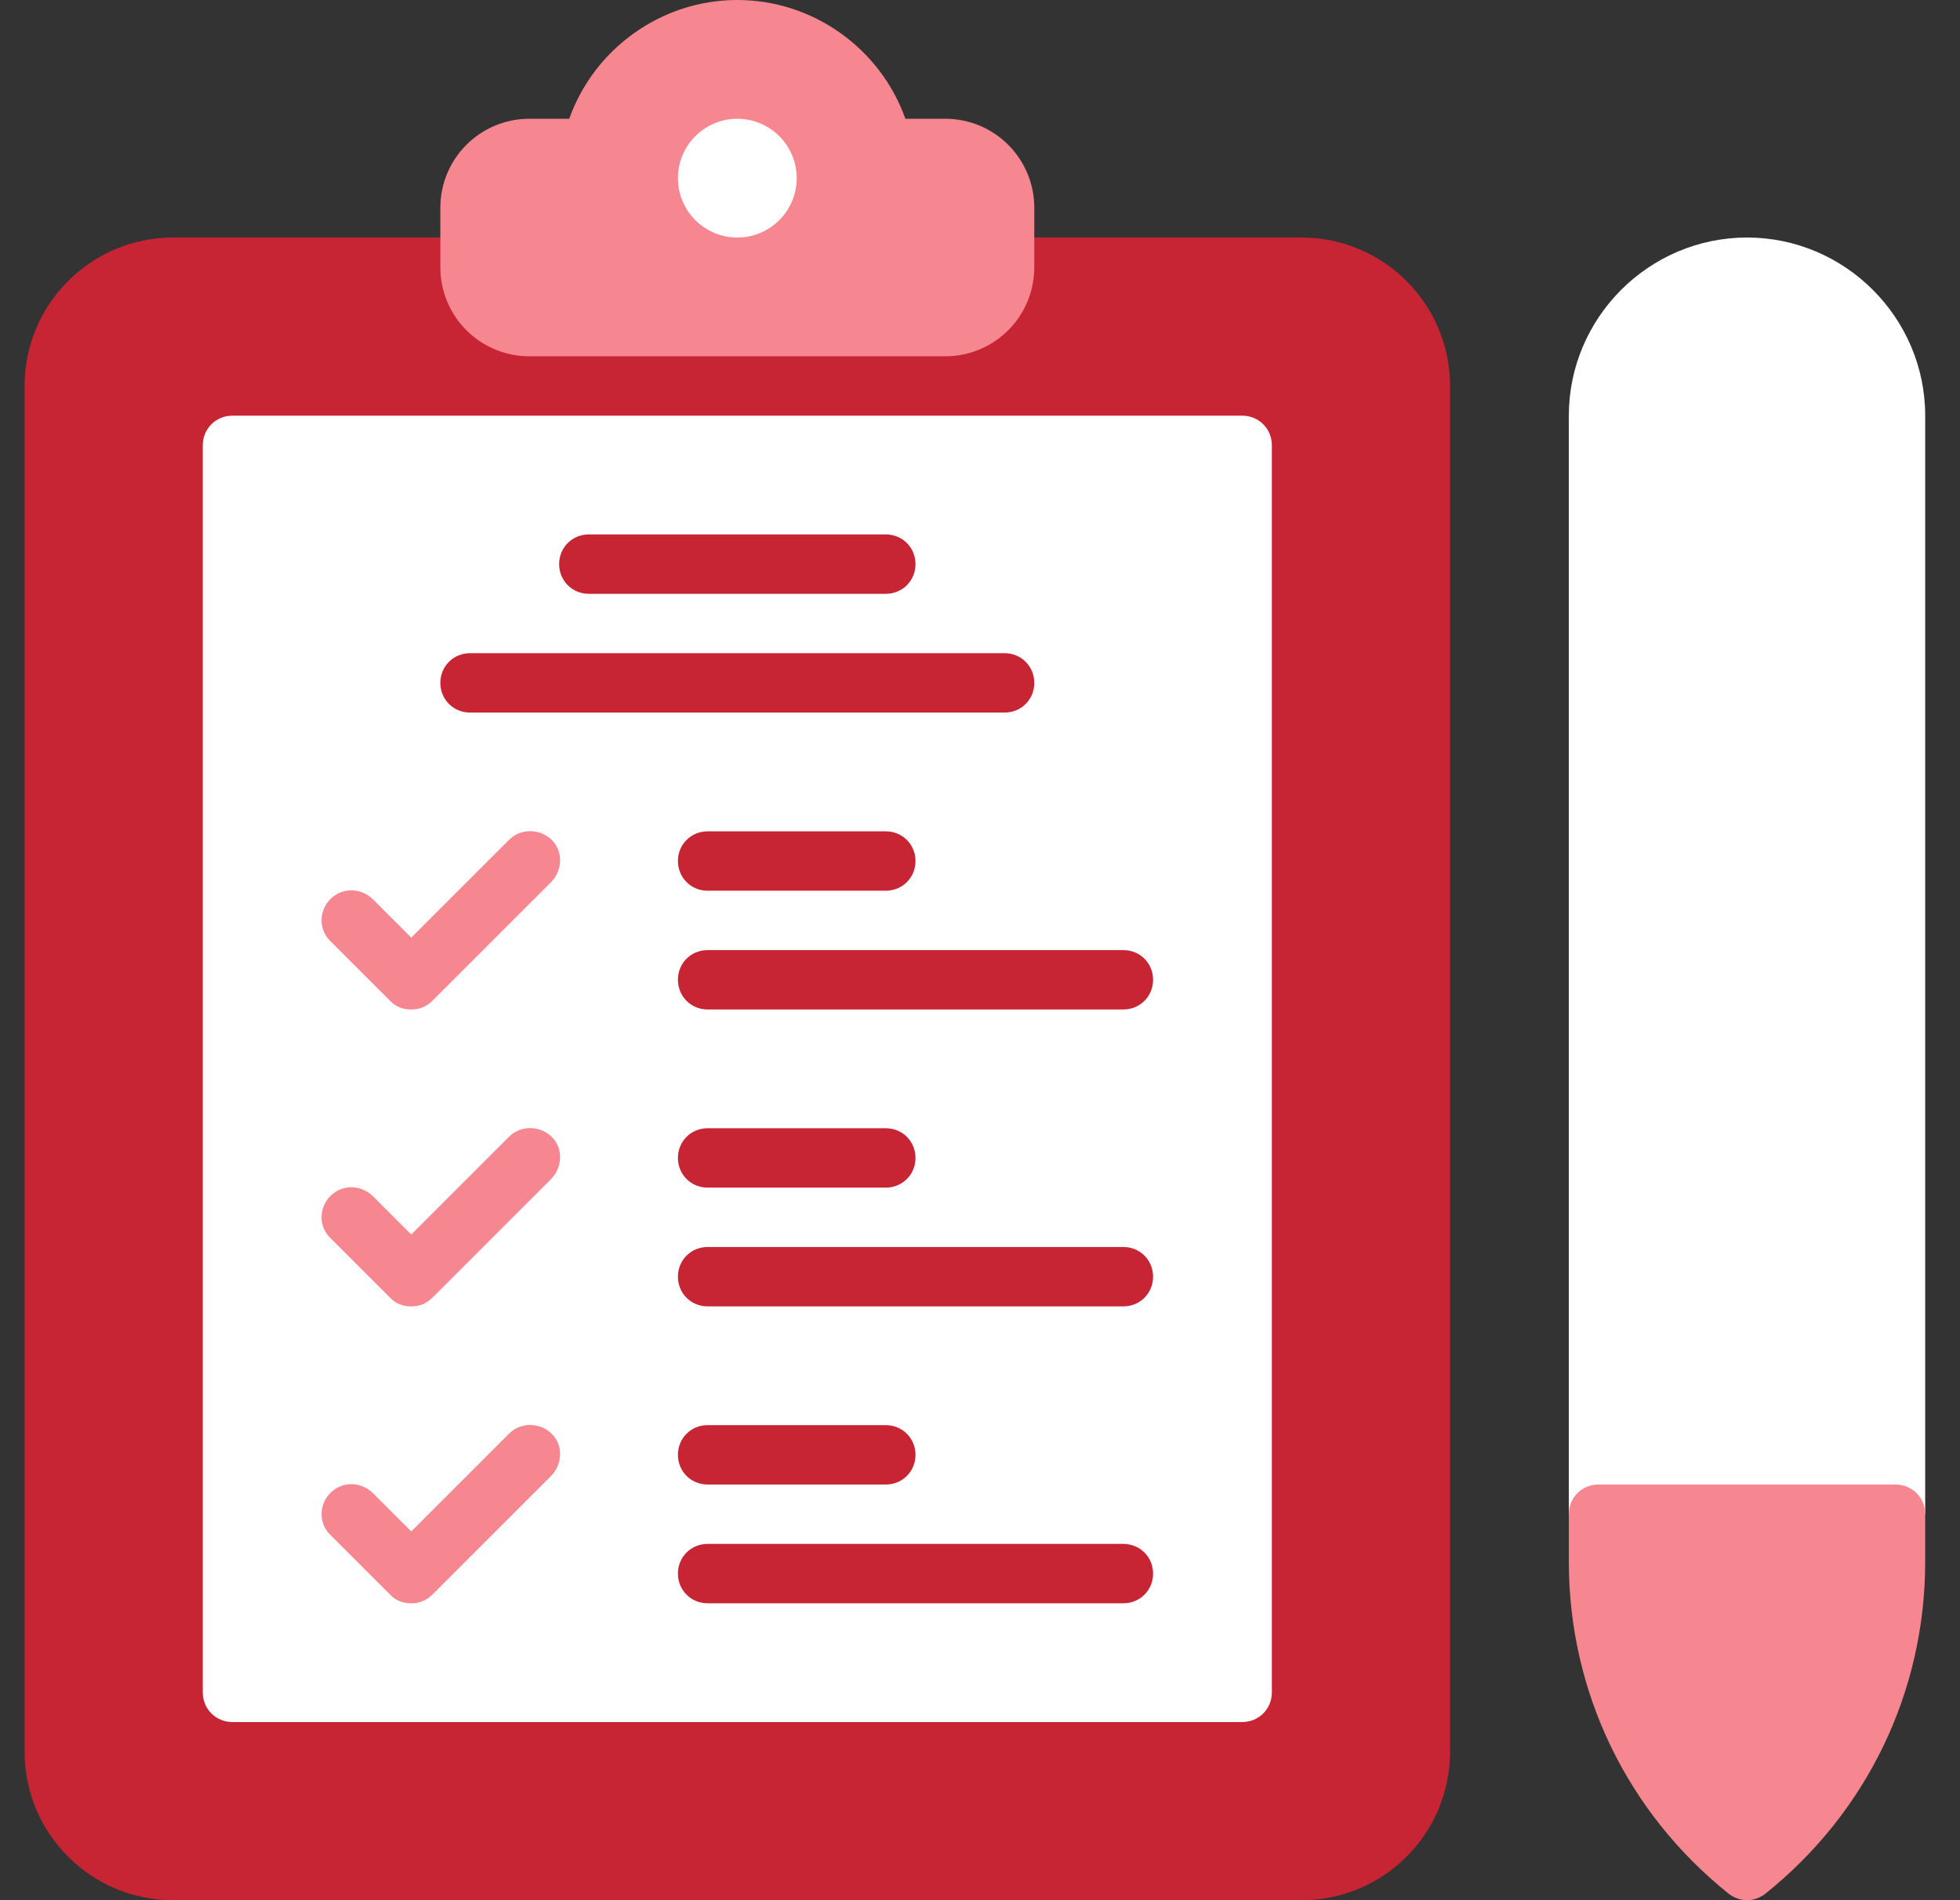
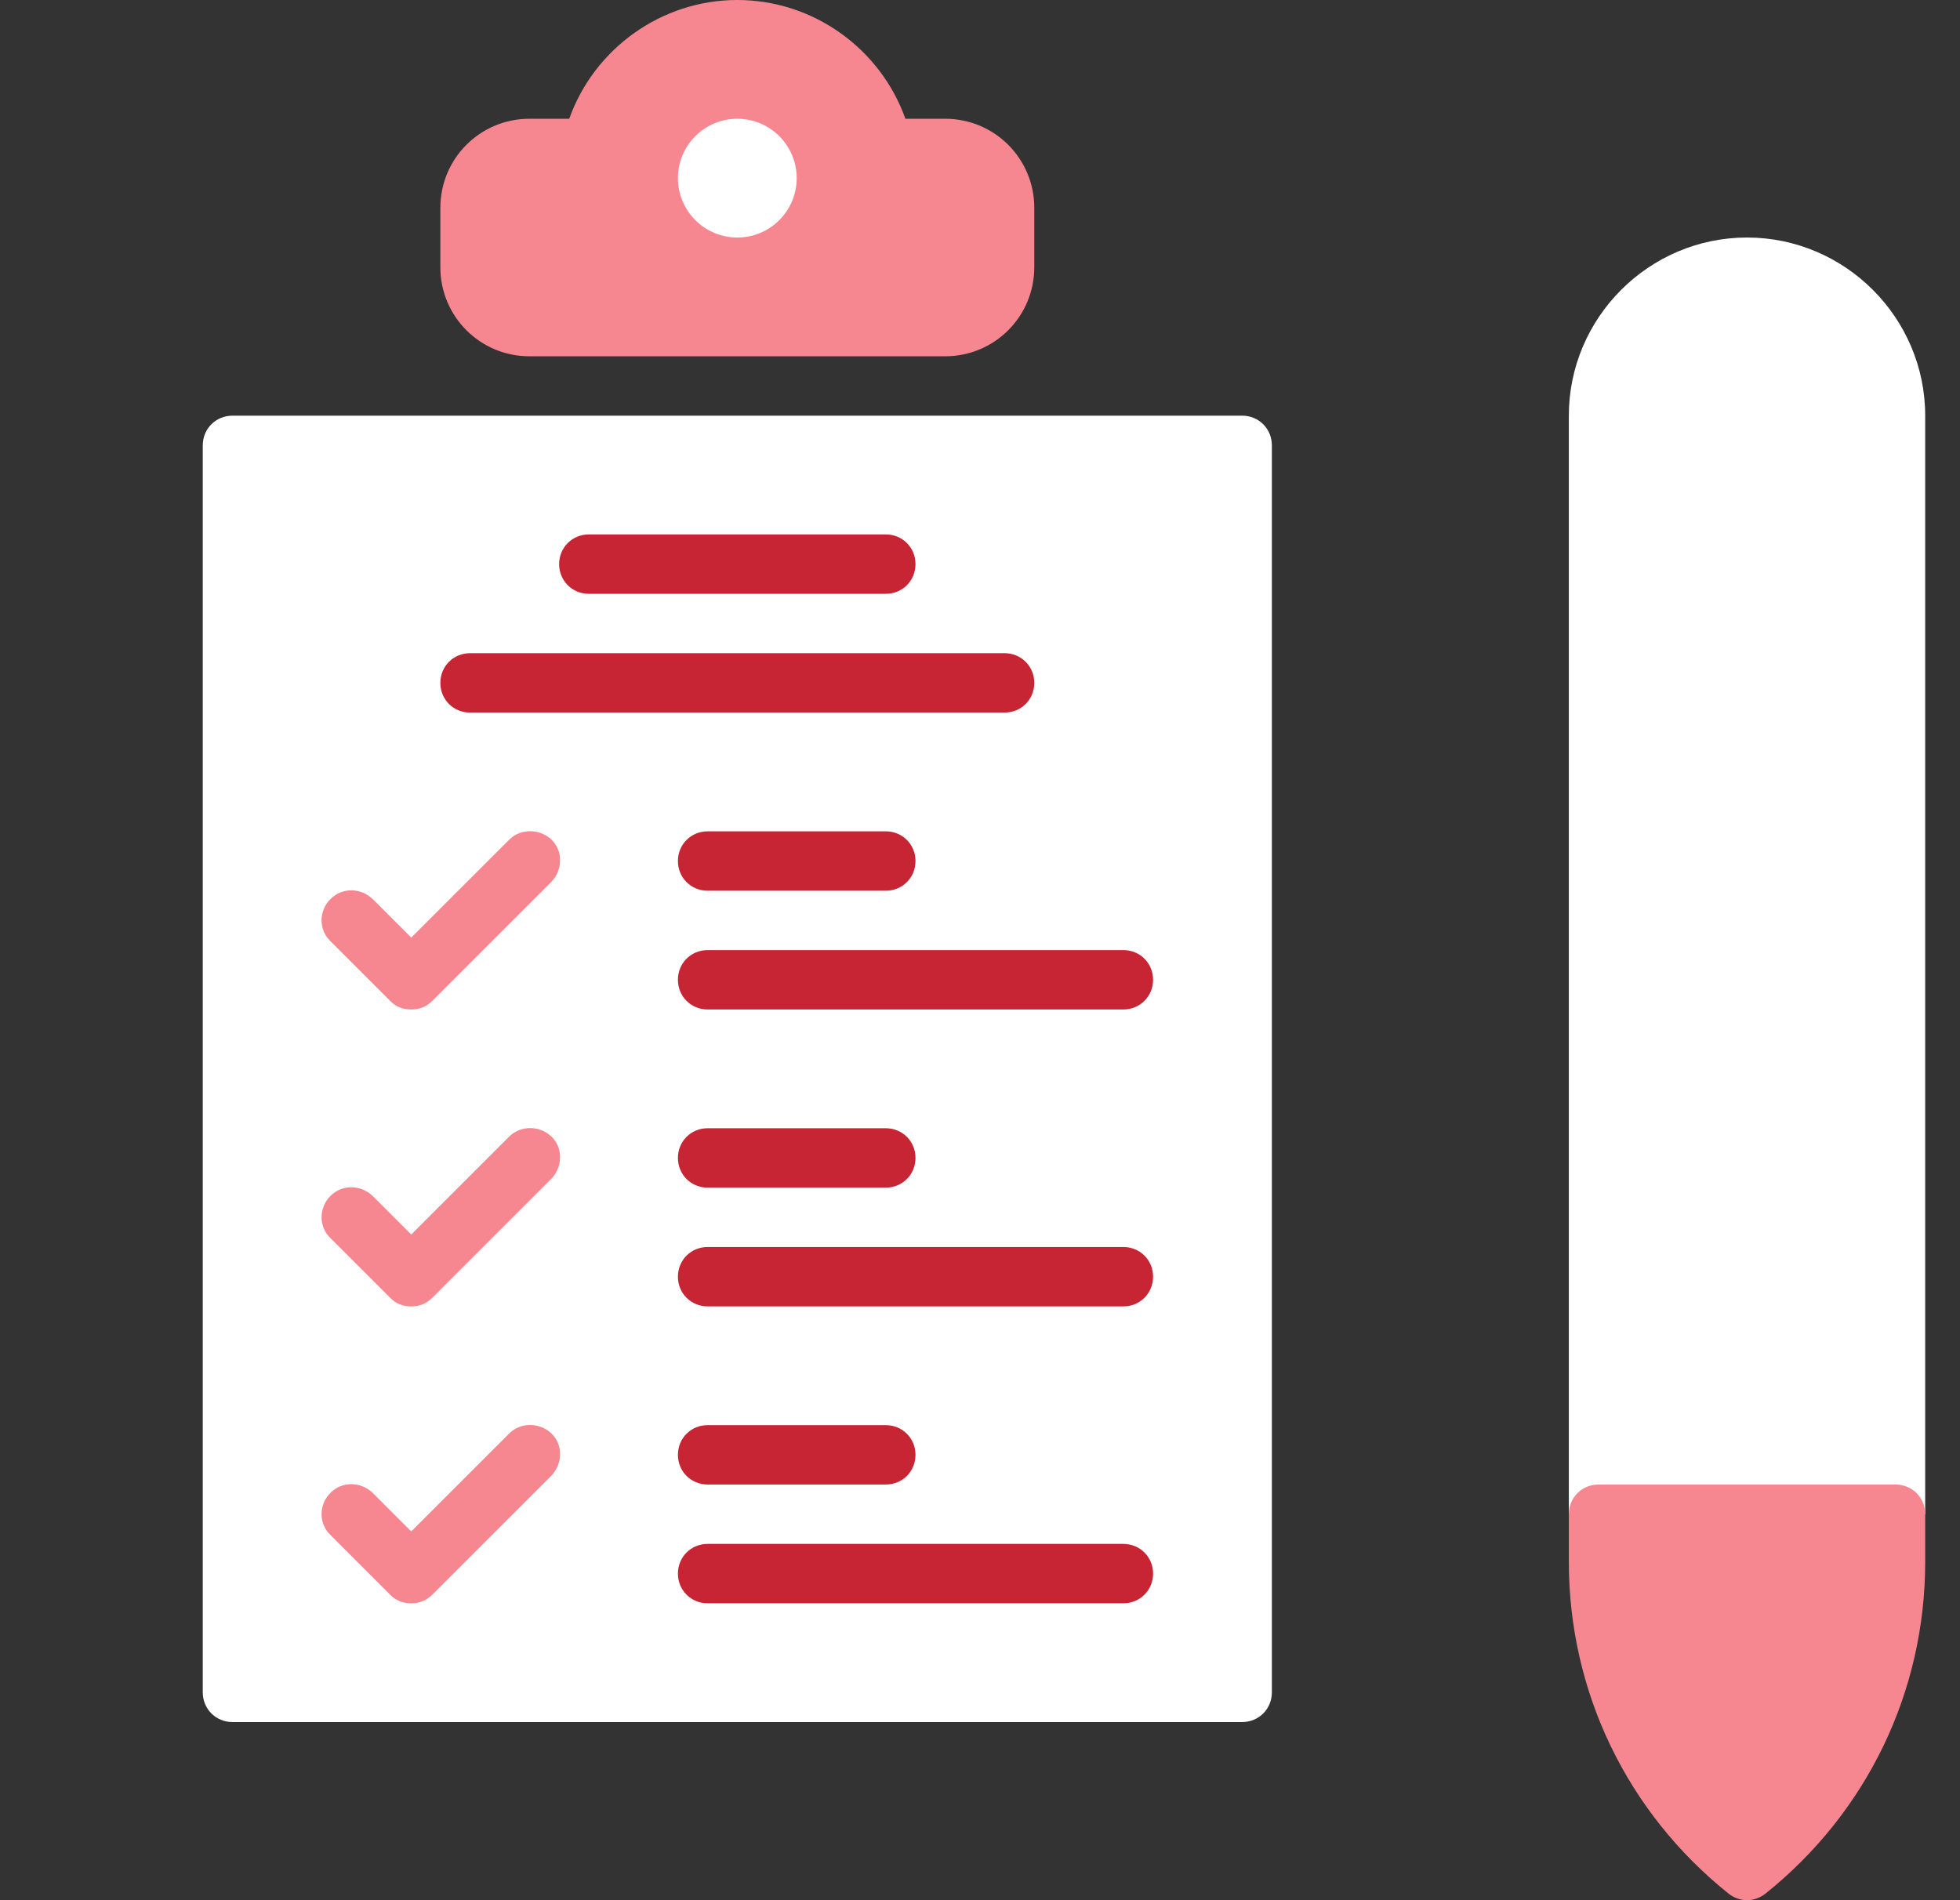
<svg xmlns="http://www.w3.org/2000/svg" width="33" height="32" viewBox="0 0 33 32" fill="none">
  <rect x="0" y="0" width="33" height="32" fill="#333333" stroke="none" />
  <g id="report" clip-path="url(#clip0_564_2392)">
    <g id="Group">
-       <path id="Vector" d="M21.914 4H2.914C1.534 4 0.414 5.12 0.414 6.5V29.5C0.414 30.88 1.534 32 2.914 32H21.914C23.294 32 24.414 30.88 24.414 29.5V6.5C24.414 5.12 23.294 4 21.914 4Z" fill="#C72434" />
      <path id="Vector_2" d="M20.914 7H3.914C3.634 7 3.414 7.22 3.414 7.5V28.5C3.414 28.78 3.634 29 3.914 29H20.914C21.194 29 21.414 28.78 21.414 28.5V7.5C21.414 7.22 21.194 7 20.914 7Z" fill="white" />
      <path id="Vector_3" d="M15.914 2H15.244C14.824 0.82 13.694 0 12.414 0C11.134 0 10.004 0.82 9.584 2H8.914C8.084 2 7.414 2.67 7.414 3.5V4.5C7.414 5.33 8.084 6 8.914 6H15.914C16.744 6 17.414 5.33 17.414 4.5V3.5C17.414 2.67 16.744 2 15.914 2Z" fill="#F68791" />
      <path id="Vector_4" d="M12.414 4C12.966 4 13.414 3.552 13.414 3C13.414 2.448 12.966 2 12.414 2C11.862 2 11.414 2.448 11.414 3C11.414 3.552 11.862 4 12.414 4Z" fill="white" />
    </g>
    <path id="Vector_5" d="M14.914 10H9.914C9.634 10 9.414 9.78 9.414 9.5C9.414 9.22 9.634 9 9.914 9H14.914C15.194 9 15.414 9.22 15.414 9.5C15.414 9.78 15.194 10 14.914 10Z" fill="#C72434" />
    <path id="Vector_6" d="M16.914 12H7.914C7.634 12 7.414 11.78 7.414 11.5C7.414 11.22 7.634 11 7.914 11H16.914C17.194 11 17.414 11.22 17.414 11.5C17.414 11.78 17.194 12 16.914 12Z" fill="#C72434" />
    <path id="Vector_7" d="M6.914 17C6.784 17 6.654 16.95 6.564 16.85L5.564 15.85C5.364 15.66 5.364 15.34 5.564 15.14C5.764 14.94 6.074 14.95 6.274 15.14L6.924 15.79L8.574 14.14C8.764 13.95 9.084 13.95 9.284 14.14C9.484 14.33 9.474 14.65 9.284 14.85L7.284 16.85C7.184 16.95 7.064 17 6.934 17H6.914Z" fill="#F68791" />
    <path id="Vector_8" d="M6.914 22C6.784 22 6.654 21.95 6.564 21.85L5.564 20.85C5.364 20.66 5.364 20.34 5.564 20.14C5.764 19.94 6.074 19.95 6.274 20.14L6.924 20.79L8.574 19.14C8.764 18.95 9.084 18.95 9.284 19.14C9.484 19.33 9.474 19.65 9.284 19.85L7.284 21.85C7.184 21.95 7.064 22 6.934 22H6.914Z" fill="#F68791" />
    <path id="Vector_9" d="M6.914 27C6.784 27 6.654 26.95 6.564 26.85L5.564 25.85C5.364 25.66 5.364 25.34 5.564 25.14C5.764 24.94 6.074 24.95 6.274 25.14L6.924 25.79L8.574 24.14C8.764 23.95 9.084 23.95 9.284 24.14C9.484 24.33 9.474 24.65 9.284 24.85L7.284 26.85C7.184 26.95 7.064 27 6.934 27H6.914Z" fill="#F68791" />
    <path id="Vector_10" d="M14.914 15H11.914C11.634 15 11.414 14.78 11.414 14.5C11.414 14.22 11.634 14 11.914 14H14.914C15.194 14 15.414 14.22 15.414 14.5C15.414 14.78 15.194 15 14.914 15Z" fill="#C72434" />
    <path id="Vector_11" d="M18.914 17H11.914C11.634 17 11.414 16.78 11.414 16.5C11.414 16.22 11.634 16 11.914 16H18.914C19.194 16 19.414 16.22 19.414 16.5C19.414 16.78 19.194 17 18.914 17Z" fill="#C72434" />
    <path id="Vector_12" d="M14.914 20H11.914C11.634 20 11.414 19.78 11.414 19.5C11.414 19.22 11.634 19 11.914 19H14.914C15.194 19 15.414 19.22 15.414 19.5C15.414 19.78 15.194 20 14.914 20Z" fill="#C72434" />
    <path id="Vector_13" d="M18.914 22H11.914C11.634 22 11.414 21.78 11.414 21.5C11.414 21.22 11.634 21 11.914 21H18.914C19.194 21 19.414 21.22 19.414 21.5C19.414 21.78 19.194 22 18.914 22Z" fill="#C72434" />
    <path id="Vector_14" d="M14.914 25H11.914C11.634 25 11.414 24.78 11.414 24.5C11.414 24.22 11.634 24 11.914 24H14.914C15.194 24 15.414 24.22 15.414 24.5C15.414 24.78 15.194 25 14.914 25Z" fill="#C72434" />
    <path id="Vector_15" d="M18.914 27H11.914C11.634 27 11.414 26.78 11.414 26.5C11.414 26.22 11.634 26 11.914 26H18.914C19.194 26 19.414 26.22 19.414 26.5C19.414 26.78 19.194 27 18.914 27Z" fill="#C72434" />
    <g id="Group_2">
      <path id="Vector_16" d="M29.414 4C27.764 4 26.414 5.35 26.414 7V25.5H32.414V7C32.414 5.35 31.064 4 29.414 4Z" fill="white" />
      <path id="Vector_17" d="M32.414 25.5V26.3C32.414 28.49 31.434 30.52 29.724 31.89C29.634 31.96 29.524 32 29.414 32C29.304 32 29.194 31.96 29.104 31.89C27.394 30.52 26.414 28.49 26.414 26.3V25.5C26.414 25.22 26.634 25 26.914 25H31.914C32.194 25 32.414 25.22 32.414 25.5Z" fill="#F68791" />
    </g>
  </g>
  <defs>
    <clipPath id="clip0_564_2392">
      <rect width="32" height="32" fill="white" transform="translate(0.414)" />
    </clipPath>
  </defs>
</svg>